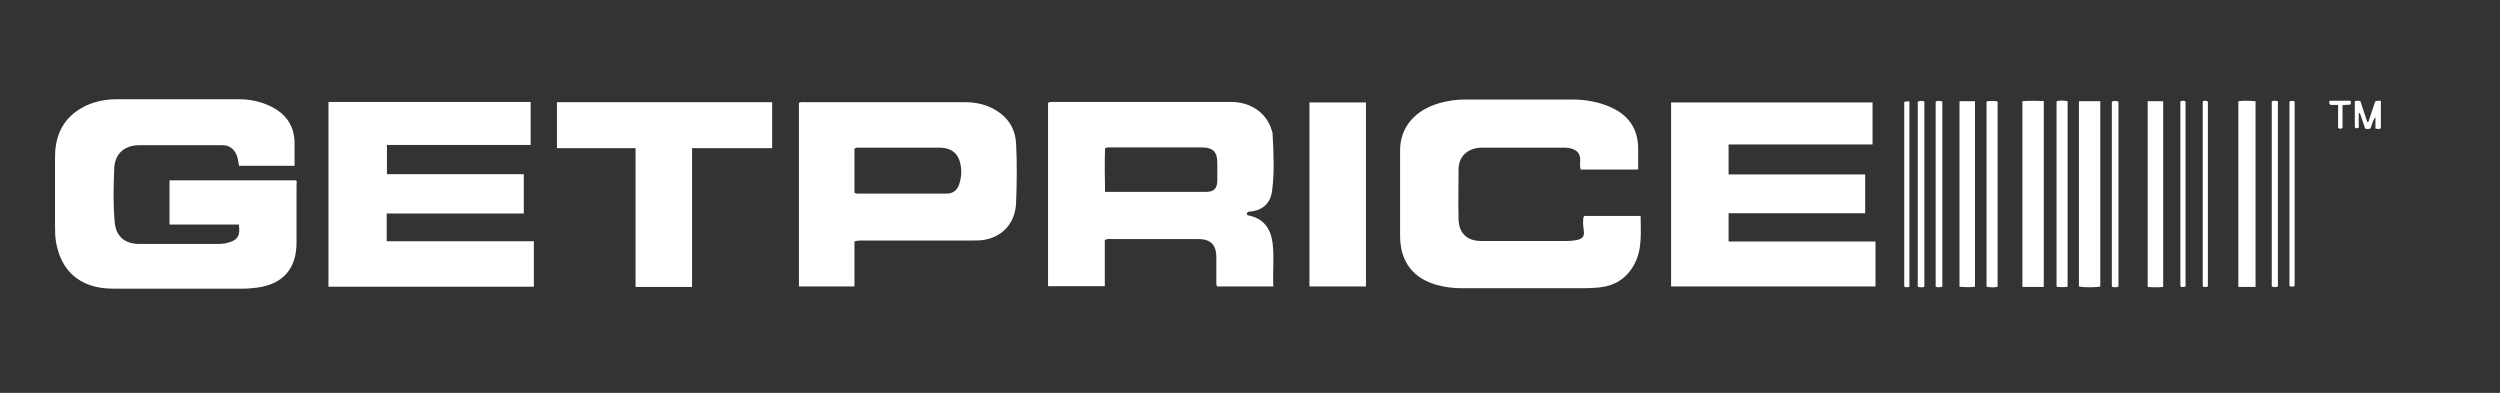
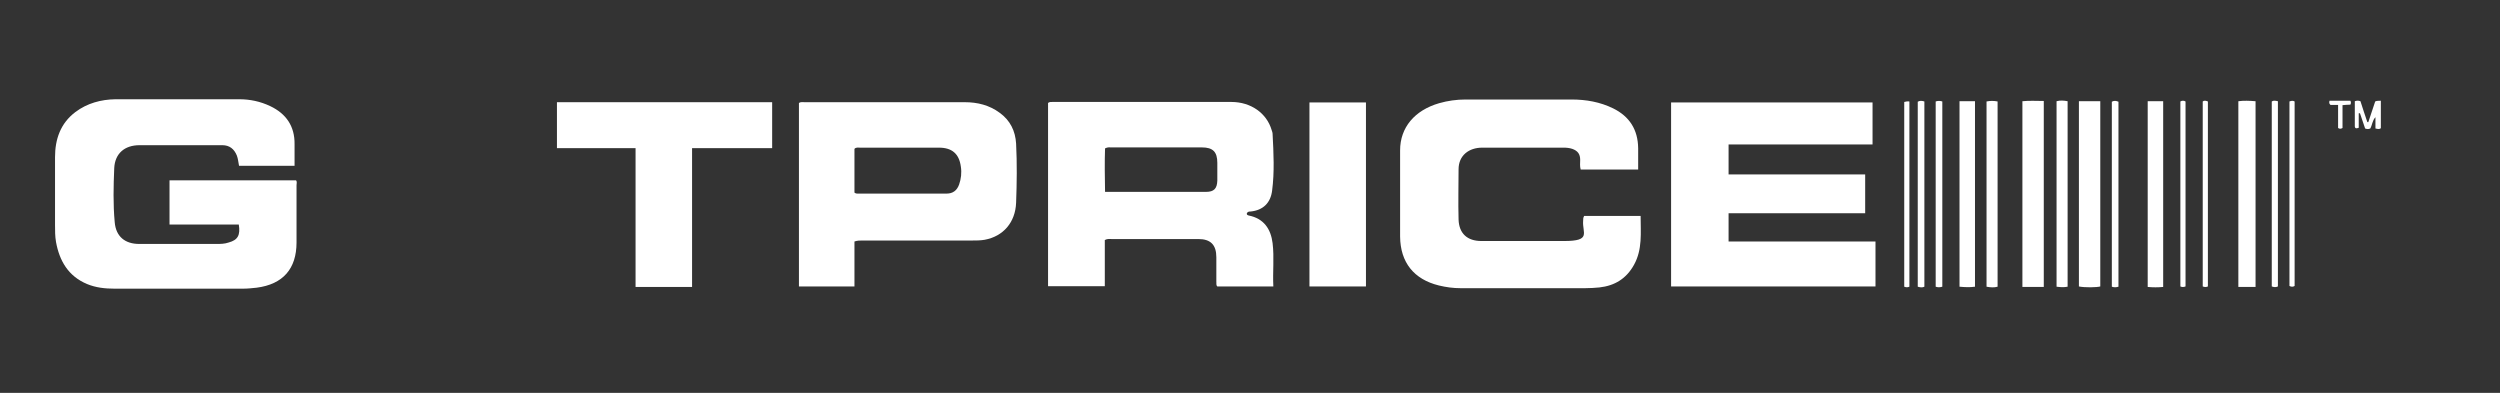
<svg xmlns="http://www.w3.org/2000/svg" version="1.1" viewBox="0 0 1017.6 159.9">
  <rect x="0" y="0" width="1017.6" height="159.9" fill="#333333" stroke="none" />
  <defs>
    <style> .cls-1 { fill: #fff; } </style>
  </defs>
  <g>
    <g id="Layer_1">
      <g id="Layer_1-2" data-name="Layer_1">
        <g id="Layer_1-2">
          <g>
            <path class="cls-1" d="M119.9,67.5h-22.6c-.3-1.5-.4-2.9-.9-4.2-1.1-2.7-3-4.2-5.9-4.2h-33.7c-6.1,0-10,3.4-10.3,9.3-.3,7.3-.5,14.7.2,22.1.5,5.8,4.2,8.8,10,8.8h31.2c1.8,0,3.5,0,5.2-.6,3.7-1,4.8-3,4.1-7.3h-28.2v-18h51.5c.5.6.2,1.3.2,2v23.3c0,10.7-5.5,17-16.2,18.4-1.9.2-3.7.4-5.6.4h-52.3c-3.8,0-7.6-.4-11.2-1.9-7.6-3.2-11.2-9.4-12.6-17.1-.4-2.3-.4-4.6-.4-7v-27.5c0-7.3,2.2-13.8,8.3-18.4,4.8-3.6,10.4-5.1,16.3-5.2h50.4c4.4,0,8.6.9,12.6,2.8,6.5,3.1,10,8.2,9.9,15.5v8.8h0Z" />
            <path class="cls-1" d="M507.5,87c0,.5.4.6.7.7,6.2,1.2,9.1,5.5,9.8,11.3s0,11.6.3,17.6h-22.8c-.6-.6-.3-1.3-.4-2v-9.9c0-5-2.3-7.4-7.3-7.4h-35.3c-.8,0-1.7-.2-2.8.4v18.8h-23.1V41.9c.6-.5,1.4-.4,2.1-.4h72.5c8,0,14.4,4.6,16.4,11.4.2.6.4,1.1.4,1.7.4,7.7.8,15.4-.2,23-.6,4.9-3.6,8-8.8,8.5-.5,0-1.2,0-1.5.8h0ZM449.8,78.1h41.1c3.2,0,4.5-1.3,4.6-4.6v-7.2c0-4.5-1.8-6.3-6.3-6.3h-36.6c-.8,0-1.7-.2-2.8.4-.2,5.7-.1,11.5,0,17.6h0Z" />
-             <path class="cls-1" d="M213.1,86.9h-55.7v11.3h59.9v18.5h-83.6V41.5h82.3v17.5h-58.5v11.9h55.7v16.1h-.1Z" />
            <path class="cls-1" d="M666.6,69h-23.2c-.4-1.4-.2-2.7-.2-3.9,0-2.4-1-3.7-3.2-4.5-1.2-.4-2.4-.5-3.6-.5h-33.1c-5.3,0-9.6,3.1-9.6,8.8s-.2,13.7,0,20.5c.2,5.6,3.5,8.7,9.3,8.7h33.7c11.2,0,7.3-3.3,7.7-8.2,0-.6,0-1.3.4-2h23c0,6.8.8,13.6-2.7,19.9-3.1,5.6-7.8,8.5-14.1,9.2-3.8.4-7.6.3-11.4.3h-45.1c-3,0-5.9-.4-8.8-1.1-10.2-2.5-15.7-9.4-15.8-19.9v-35.1c0-9.3,5.9-16.3,15.9-19.2,3.5-1,7.1-1.5,10.7-1.5h43.2c5.9,0,11.6,1,16.9,3.6,6.7,3.3,10.1,8.7,10.2,16.2v8.7h-.2Z" />
            <path class="cls-1" d="M680.2,41.7h82v17.1h-58.6v12.2h55.6v15.8h-55.6v11.5h59.8v18.3h-83.2V41.7h0Z" />
            <path class="cls-1" d="M325.2,41.9c.8-.5,1.6-.3,2.4-.3h65.1c5.2,0,10,1.2,14.2,4.3,4.3,3.1,6.4,7.4,6.7,12.6.4,8,.3,16,0,24s-5.2,13.7-12.8,15.1c-1.7.3-3.5.3-5.2.3h-44.7c-1,0-1.9,0-3.1.4v18.3h-22.6V41.9h0ZM347.8,78.4c.6.5,1.2.4,1.8.4h35.7c2.5,0,4.2-1.2,5.1-3.7.8-2.3,1.1-4.8.7-7.3-.7-5.2-3.6-7.7-8.9-7.7h-32.2c-.7,0-1.6-.2-2.2.5v17.9h0Z" />
            <path class="cls-1" d="M258.7,60.3h-32v-18.7h87.6v18.7h-32.6v56.5h-23v-56.4h0Z" />
            <path class="cls-1" d="M533,41.7h23v74.9h-23V41.7h0Z" />
            <path class="cls-1" d="M831.9,116.8h-8.7V41.2c2.9-.3,5.7-.1,8.7-.1v75.7Z" />
            <path class="cls-1" d="M846.2,41.2h8.7v75.4c-1.4.4-6.3.5-8.7,0V41.1h0Z" />
            <path class="cls-1" d="M918.1,116.8h-7V41.2c2.3-.3,4.5-.2,7,0v75.7h0Z" />
            <path class="cls-1" d="M797.6,41.2h6.3v75.5c-2.1.3-4.1.2-6.3,0V41.1h0Z" />
            <path class="cls-1" d="M874.2,41.2h6.3v75.6c-2.1.2-4.1.2-6.3,0V41.2h0Z" />
            <path class="cls-1" d="M841.6,116.7c-1.5.3-2.9.2-4.5,0V41.2c1.5-.4,2.9-.3,4.5,0v75.5Z" />
-             <path class="cls-1" d="M808.6,41.3c1.6-.3,2.9-.3,4.5,0v75.4c-1.4.4-2.9.3-4.5,0V41.2h0Z" />
+             <path class="cls-1" d="M808.6,41.3c1.6-.3,2.9-.3,4.5,0v75.4c-1.4.4-2.9.3-4.5,0V41.2h0" />
            <path class="cls-1" d="M790.6,116.7c-1,.3-1.8.3-2.7,0V41.3c.9-.3,1.8-.3,2.7,0v75.4Z" />
            <path class="cls-1" d="M780.6,41.4c.9-.5,1.7-.4,2.7-.1v75.4c-.8.4-1.7.3-2.7,0V41.4Z" />
            <path class="cls-1" d="M862.3,116.7c-1,.3-1.8.3-2.7,0V41.4c.9-.5,1.7-.4,2.7,0v75.4h0Z" />
            <path class="cls-1" d="M927.2,116.6c-.9.4-1.6.3-2.5,0V41.3c.7-.5,1.5-.3,2.5-.1v75.4Z" />
            <path class="cls-1" d="M889.6,116.6c-.8.3-1.4.3-2.1,0V41.3c.7-.4,1.4-.4,2.1,0v75.4h0Z" />
            <path class="cls-1" d="M898.7,116.6c-.7.3-1.3.3-2.1,0V41.3c.6-.5,1.3-.3,2.1,0v75.3Z" />
            <path class="cls-1" d="M777.2,116.7c-.7.3-1.3.3-2.1,0V41.5c.7-.2,1.4-.3,2.1-.2v75.4Z" />
            <path class="cls-1" d="M931.9,41.3c.8-.3,1.4-.4,2.1,0v75.1c-.7.4-1.3.4-2.1,0V41.1v.2h0Z" />
            <path class="cls-1" d="M958.5,41.2c.9-.3,1.5-.3,2.3,0,.9,2.8,1.8,5.6,2.8,8.5h.4c.9-2.8,1.9-5.7,2.8-8.4.8-.4,1.5-.2,2.3-.3v11.2c-.7.5-1.3.3-2.2.1v-4.6c-1.3,1.4-1.3,3.2-2.1,4.6-.7.3-1.3.3-2.1,0-.7-2-1.4-4.1-2.1-6.2h-.5v5.9c-1,.4-1.6.3-1.6-.7v-10.3.2h0Z" />
            <path class="cls-1" d="M951.7,42.7h-3.1c-.7-.6-.5-1.1-.4-1.7h8.5c.3.6.3,1,0,1.6-1,0-2,.1-3.2.2v9.3c-.7.4-1.2.4-1.8,0v-9.3h0Z" />
          </g>
        </g>
      </g>
    </g>
  </g>
</svg>